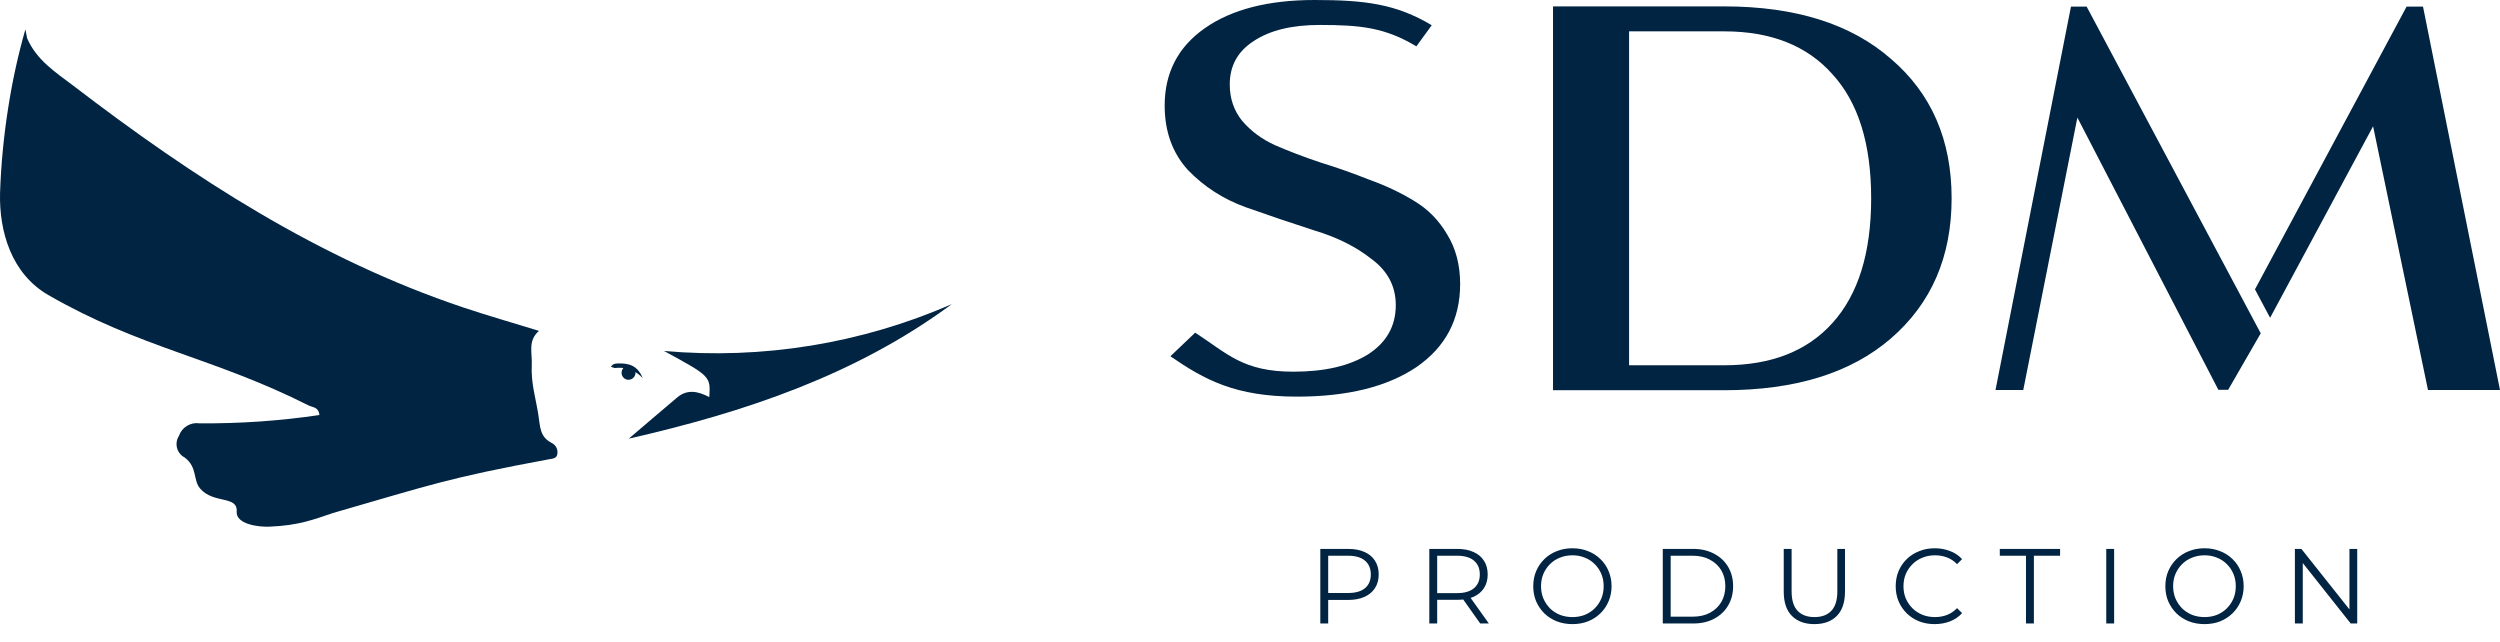
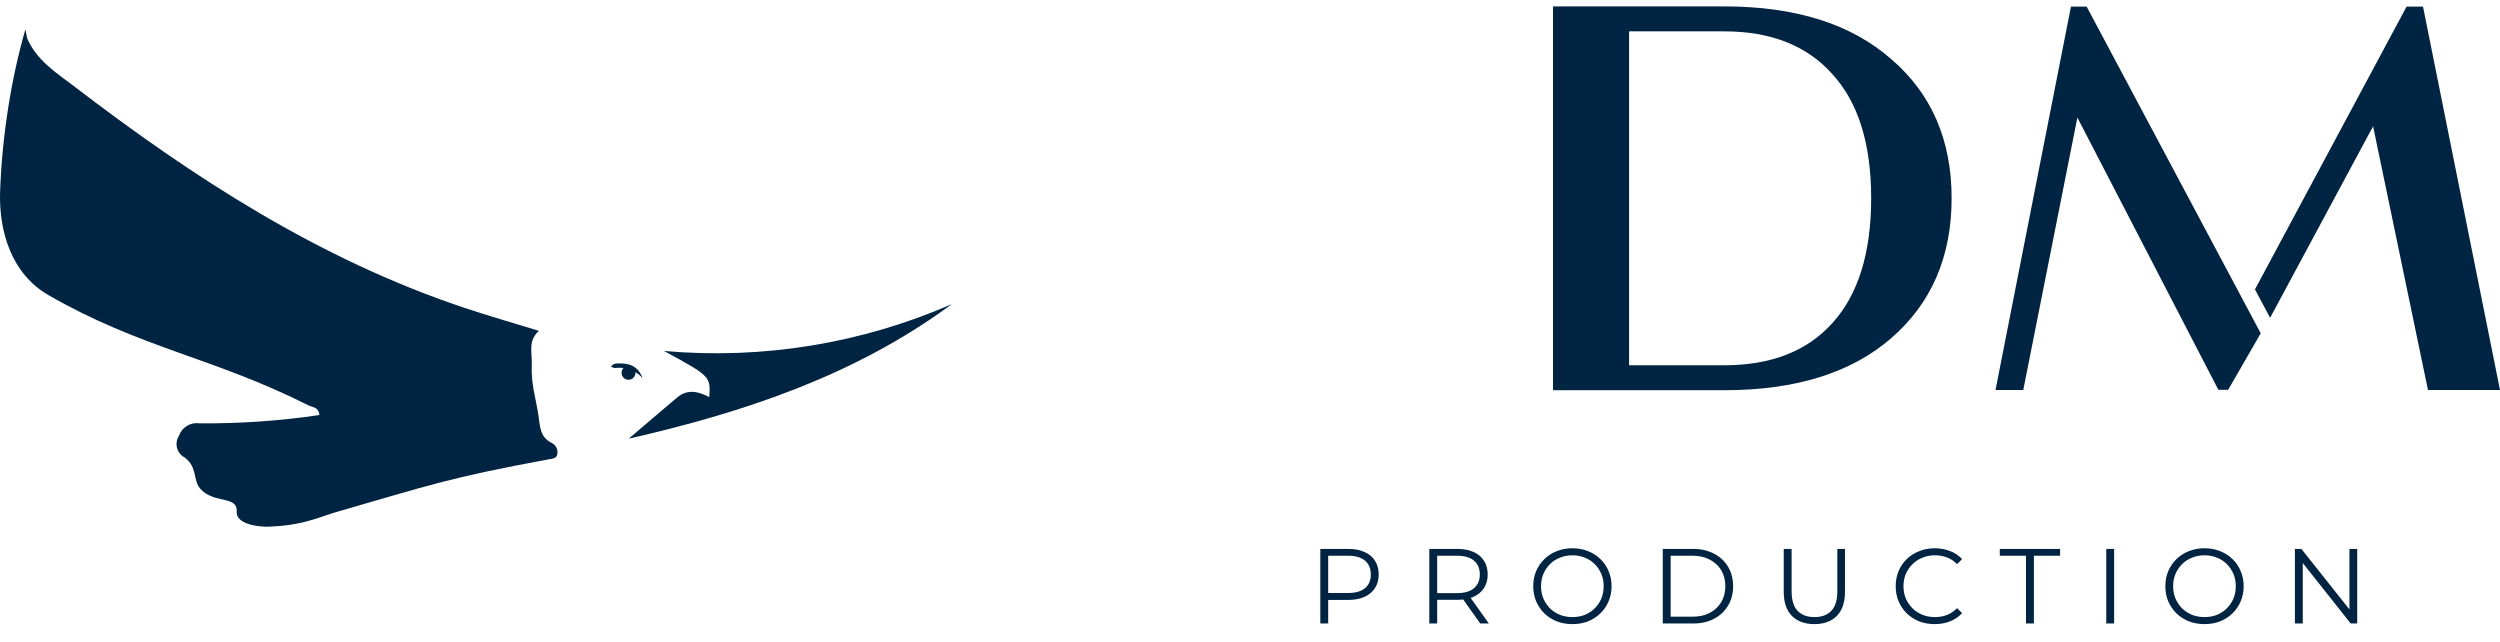
<svg xmlns="http://www.w3.org/2000/svg" width="144" height="37" viewBox="0 0 144 37" fill="none">
  <path d="M1.559 2.194C2.092 3.45 3.203 4.168 4.22 4.934C11.127 10.226 18.363 14.917 26.682 17.709C28.096 18.183 29.53 18.591 31.043 19.058C30.385 19.643 30.665 20.317 30.629 21.031C30.579 22.074 30.859 22.929 31.007 23.88C31.122 24.61 31.086 25.172 31.8 25.524C31.91 25.584 31.998 25.677 32.053 25.789C32.107 25.902 32.124 26.029 32.102 26.152C32.069 26.416 31.823 26.416 31.615 26.455C25.787 27.537 24.859 27.912 19.176 29.55C18.084 29.915 17.238 30.267 15.511 30.336C14.88 30.363 13.581 30.192 13.633 29.468C13.699 28.521 12.291 29.044 11.518 28.129C11.114 27.652 11.38 26.906 10.634 26.35C10.527 26.294 10.433 26.216 10.358 26.122C10.283 26.027 10.228 25.919 10.197 25.802C10.166 25.685 10.16 25.564 10.178 25.445C10.197 25.326 10.24 25.212 10.305 25.11C10.386 24.869 10.549 24.665 10.765 24.532C10.982 24.399 11.238 24.346 11.489 24.383C13.8 24.404 16.11 24.244 18.396 23.906C18.36 23.436 17.992 23.465 17.774 23.353C12.275 20.581 8.114 20.064 2.779 16.992C0.664 15.768 -0.053 13.348 0.003 11.114C0.059 9.462 0.218 7.814 0.477 6.181C0.713 4.664 1.042 3.163 1.463 1.688L1.559 2.194Z" fill="#012442" />
  <path d="M54.824 17.518C49.278 21.613 42.891 23.744 36.217 25.267C37.144 24.478 38.069 23.682 39.003 22.896C39.598 22.393 40.226 22.544 40.855 22.873C40.93 21.676 40.93 21.676 38.246 20.215C43.911 20.72 49.611 19.792 54.824 17.518Z" fill="#012442" />
  <path d="M37.016 21.778C36.835 21.575 36.61 21.416 36.358 21.313C36.106 21.21 35.834 21.167 35.562 21.186C35.461 21.186 35.434 21.219 35.368 21.186L35.194 21.133C35.227 21.048 35.316 20.946 35.553 20.936C36.26 20.903 36.73 21.077 37.016 21.771V21.778Z" fill="#012442" />
  <path d="M36.58 21.61C36.66 21.399 36.556 21.165 36.349 21.087C36.142 21.008 35.909 21.116 35.829 21.326C35.75 21.537 35.853 21.771 36.061 21.85C36.268 21.928 36.501 21.821 36.58 21.61Z" fill="#012442" />
  <path d="M76.05 35.913V31.617H77.658C78.022 31.617 78.335 31.676 78.597 31.795C78.858 31.909 79.059 32.077 79.198 32.298C79.341 32.515 79.413 32.779 79.413 33.09C79.413 33.392 79.341 33.654 79.198 33.875C79.059 34.092 78.858 34.26 78.597 34.378C78.335 34.497 78.022 34.556 77.658 34.556H76.301L76.504 34.342V35.913H76.05ZM76.504 34.378L76.301 34.157H77.645C78.075 34.157 78.4 34.065 78.621 33.881C78.846 33.693 78.959 33.429 78.959 33.09C78.959 32.746 78.846 32.48 78.621 32.292C78.4 32.104 78.075 32.01 77.645 32.01H76.301L76.504 31.795V34.378ZM82.328 35.913V31.617H83.936C84.3 31.617 84.613 31.676 84.874 31.795C85.136 31.909 85.337 32.077 85.476 32.298C85.619 32.515 85.691 32.779 85.691 33.09C85.691 33.392 85.619 33.654 85.476 33.875C85.337 34.092 85.136 34.26 84.874 34.378C84.613 34.493 84.3 34.55 83.936 34.55H82.579L82.782 34.342V35.913H82.328ZM85.261 35.913L84.156 34.354H84.647L85.758 35.913H85.261ZM82.782 34.378L82.579 34.164H83.923C84.353 34.164 84.678 34.069 84.899 33.881C85.124 33.693 85.237 33.429 85.237 33.09C85.237 32.746 85.124 32.48 84.899 32.292C84.678 32.104 84.353 32.01 83.923 32.01H82.579L82.782 31.795V34.378ZM90.573 35.949C90.25 35.949 89.95 35.896 89.671 35.79C89.397 35.679 89.158 35.526 88.953 35.33C88.753 35.129 88.595 34.898 88.481 34.636C88.37 34.37 88.315 34.08 88.315 33.765C88.315 33.45 88.37 33.161 88.481 32.899C88.595 32.633 88.753 32.402 88.953 32.206C89.158 32.005 89.397 31.852 89.671 31.746C89.945 31.635 90.246 31.58 90.573 31.58C90.897 31.58 91.195 31.635 91.469 31.746C91.743 31.852 91.981 32.004 92.181 32.2C92.386 32.396 92.543 32.627 92.654 32.893C92.768 33.159 92.826 33.45 92.826 33.765C92.826 34.08 92.768 34.37 92.654 34.636C92.543 34.902 92.386 35.133 92.181 35.33C91.981 35.526 91.743 35.679 91.469 35.79C91.195 35.896 90.897 35.949 90.573 35.949ZM90.573 35.544C90.831 35.544 91.068 35.501 91.285 35.416C91.506 35.325 91.696 35.201 91.856 35.041C92.02 34.877 92.146 34.689 92.236 34.477C92.326 34.26 92.371 34.023 92.371 33.765C92.371 33.507 92.326 33.272 92.236 33.059C92.146 32.842 92.02 32.654 91.856 32.494C91.696 32.331 91.506 32.206 91.285 32.12C91.068 32.03 90.831 31.985 90.573 31.985C90.316 31.985 90.076 32.03 89.855 32.12C89.634 32.206 89.442 32.331 89.278 32.494C89.119 32.654 88.992 32.842 88.898 33.059C88.808 33.272 88.763 33.507 88.763 33.765C88.763 34.018 88.808 34.254 88.898 34.471C88.992 34.687 89.119 34.877 89.278 35.041C89.442 35.201 89.634 35.325 89.855 35.416C90.076 35.501 90.316 35.544 90.573 35.544ZM95.776 35.913V31.617H97.525C97.984 31.617 98.385 31.709 98.728 31.893C99.076 32.073 99.346 32.325 99.538 32.648C99.731 32.971 99.827 33.343 99.827 33.765C99.827 34.186 99.731 34.558 99.538 34.882C99.346 35.205 99.076 35.459 98.728 35.643C98.385 35.823 97.984 35.913 97.525 35.913H95.776ZM96.231 35.52H97.501C97.881 35.52 98.211 35.446 98.489 35.299C98.771 35.148 98.99 34.941 99.146 34.679C99.301 34.413 99.379 34.108 99.379 33.765C99.379 33.417 99.301 33.112 99.146 32.85C98.99 32.589 98.771 32.384 98.489 32.237C98.211 32.085 97.881 32.01 97.501 32.01H96.231V35.52ZM104.51 35.949C103.962 35.949 103.53 35.792 103.215 35.477C102.9 35.162 102.743 34.696 102.743 34.078V31.617H103.197V34.059C103.197 34.567 103.311 34.941 103.541 35.182C103.77 35.424 104.093 35.544 104.51 35.544C104.932 35.544 105.257 35.424 105.486 35.182C105.715 34.941 105.83 34.567 105.83 34.059V31.617H106.271V34.078C106.271 34.696 106.114 35.162 105.799 35.477C105.488 35.792 105.058 35.949 104.51 35.949ZM111.439 35.949C111.115 35.949 110.817 35.896 110.543 35.79C110.268 35.679 110.031 35.526 109.831 35.33C109.63 35.133 109.473 34.902 109.358 34.636C109.248 34.37 109.192 34.08 109.192 33.765C109.192 33.45 109.248 33.159 109.358 32.893C109.473 32.627 109.63 32.396 109.831 32.2C110.035 32.004 110.275 31.852 110.549 31.746C110.823 31.635 111.121 31.58 111.445 31.58C111.756 31.58 112.048 31.633 112.322 31.74C112.596 31.842 112.827 31.997 113.016 32.206L112.727 32.494C112.551 32.314 112.357 32.185 112.144 32.108C111.932 32.026 111.702 31.985 111.457 31.985C111.199 31.985 110.96 32.03 110.739 32.12C110.518 32.206 110.326 32.331 110.162 32.494C109.998 32.654 109.87 32.842 109.775 33.059C109.685 33.272 109.64 33.507 109.64 33.765C109.64 34.023 109.685 34.26 109.775 34.477C109.87 34.689 109.998 34.877 110.162 35.041C110.326 35.201 110.518 35.325 110.739 35.416C110.96 35.501 111.199 35.544 111.457 35.544C111.702 35.544 111.932 35.504 112.144 35.422C112.357 35.34 112.551 35.209 112.727 35.029L113.016 35.317C112.827 35.526 112.596 35.684 112.322 35.79C112.048 35.896 111.754 35.949 111.439 35.949ZM116.697 35.913V32.01H115.188V31.617H118.661V32.01H117.152V35.913H116.697ZM121.32 35.913V31.617H121.774V35.913H121.32ZM126.983 35.949C126.659 35.949 126.359 35.896 126.08 35.79C125.806 35.679 125.567 35.526 125.362 35.33C125.162 35.129 125.004 34.898 124.89 34.636C124.779 34.37 124.724 34.08 124.724 33.765C124.724 33.45 124.779 33.161 124.89 32.899C125.004 32.633 125.162 32.402 125.362 32.206C125.567 32.005 125.806 31.852 126.08 31.746C126.355 31.635 126.655 31.58 126.983 31.58C127.306 31.58 127.604 31.635 127.879 31.746C128.153 31.852 128.39 32.004 128.59 32.2C128.795 32.396 128.952 32.627 129.063 32.893C129.177 33.159 129.235 33.45 129.235 33.765C129.235 34.08 129.177 34.37 129.063 34.636C128.952 34.902 128.795 35.133 128.59 35.33C128.39 35.526 128.153 35.679 127.879 35.79C127.604 35.896 127.306 35.949 126.983 35.949ZM126.983 35.544C127.24 35.544 127.478 35.501 127.694 35.416C127.915 35.325 128.106 35.201 128.265 35.041C128.429 34.877 128.556 34.689 128.646 34.477C128.736 34.26 128.781 34.023 128.781 33.765C128.781 33.507 128.736 33.272 128.646 33.059C128.556 32.842 128.429 32.654 128.265 32.494C128.106 32.331 127.915 32.206 127.694 32.12C127.478 32.03 127.24 31.985 126.983 31.985C126.725 31.985 126.485 32.03 126.265 32.12C126.044 32.206 125.851 32.331 125.688 32.494C125.528 32.654 125.401 32.842 125.307 33.059C125.217 33.272 125.172 33.507 125.172 33.765C125.172 34.018 125.217 34.254 125.307 34.471C125.401 34.687 125.528 34.877 125.688 35.041C125.851 35.201 126.044 35.325 126.265 35.416C126.485 35.501 126.725 35.544 126.983 35.544ZM132.186 35.913V31.617H132.56L135.524 35.348H135.328V31.617H135.776V35.913H135.401L132.443 32.181H132.64V35.913H132.186Z" fill="#012442" />
  <path d="M130.758 18.305L136.69 7.274L139.852 22.464H144L139.565 0.379H138.62L129.886 16.668L130.758 18.305Z" fill="#012442" />
  <path d="M119.288 0.379H120.19L130.218 19.199L128.343 22.451H127.777L119.657 6.771L116.54 22.464H114.941L119.288 0.379Z" fill="#012442" />
-   <path d="M74.499 21.409C76.297 21.409 77.729 21.077 78.796 20.414C79.864 19.726 80.397 18.78 80.397 17.577C80.397 16.496 79.934 15.611 79.007 14.924C78.108 14.211 76.999 13.658 75.679 13.265C74.387 12.848 73.081 12.406 71.761 11.939C70.469 11.472 69.36 10.76 68.433 9.802C67.535 8.819 67.085 7.578 67.085 6.08C67.085 4.188 67.858 2.702 69.402 1.621C70.947 0.54 73.053 0 75.721 0C78.614 0 80.418 0.226 82.468 1.454L81.583 2.67C79.786 1.589 78.375 1.437 76.016 1.437C74.415 1.437 73.151 1.744 72.225 2.358C71.298 2.948 70.834 3.783 70.834 4.864C70.834 5.675 71.073 6.375 71.551 6.964C72.056 7.554 72.688 8.021 73.446 8.365C74.233 8.708 75.103 9.04 76.058 9.359C77.013 9.654 77.954 9.986 78.88 10.354C79.835 10.698 80.692 11.104 81.45 11.57C82.237 12.037 82.868 12.676 83.346 13.486C83.851 14.297 84.104 15.255 84.104 16.361C84.104 18.4 83.262 19.996 81.577 21.151C79.892 22.281 77.603 22.846 74.71 22.846C71.143 22.846 69.381 21.872 67.415 20.521L68.843 19.161C70.725 20.389 71.607 21.409 74.499 21.409Z" fill="#012442" />
  <path d="M99.312 0.368C103.412 0.368 106.614 1.376 108.917 3.39C111.248 5.38 112.413 8.057 112.413 11.423C112.413 14.789 111.248 17.478 108.917 19.493C106.614 21.483 103.412 22.477 99.312 22.477H89.454V0.368H99.312ZM99.312 21.04C102.008 21.04 104.086 20.23 105.546 18.608C107.035 16.962 107.779 14.567 107.779 11.423C107.779 8.279 107.035 5.896 105.546 4.274C104.086 2.629 102.008 1.806 99.312 1.806H93.835V21.04H99.312Z" fill="#012442" />
</svg>